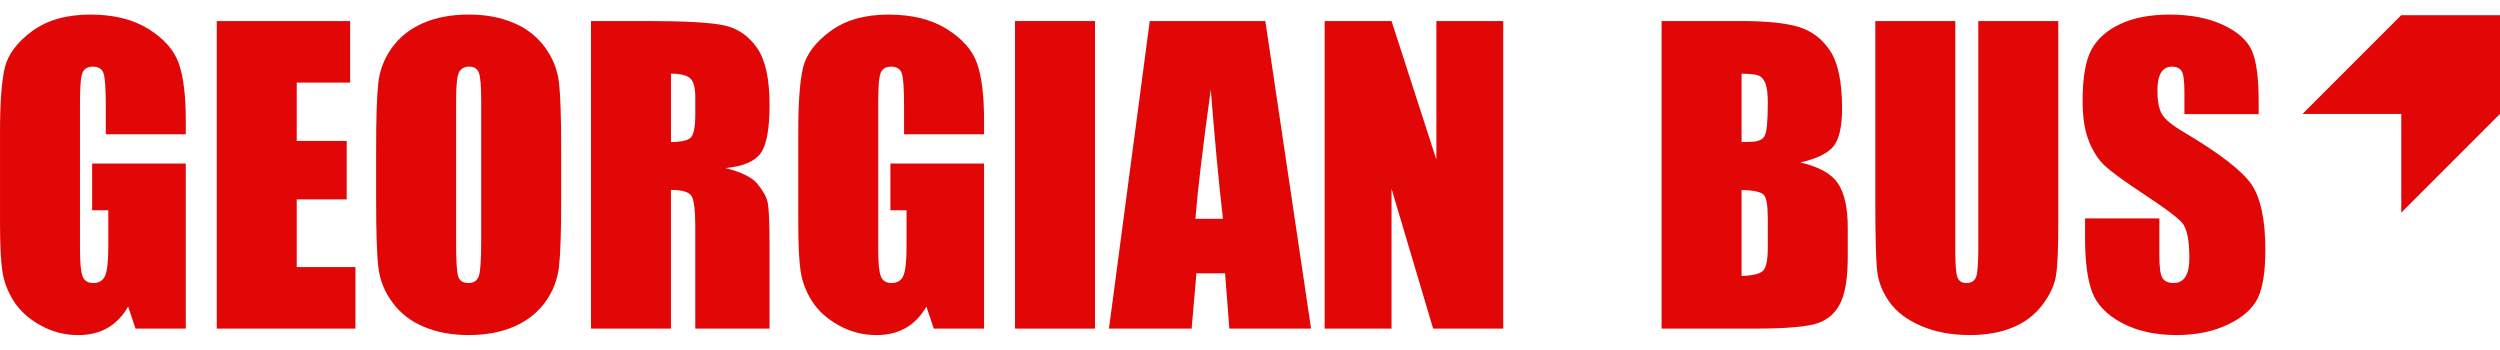
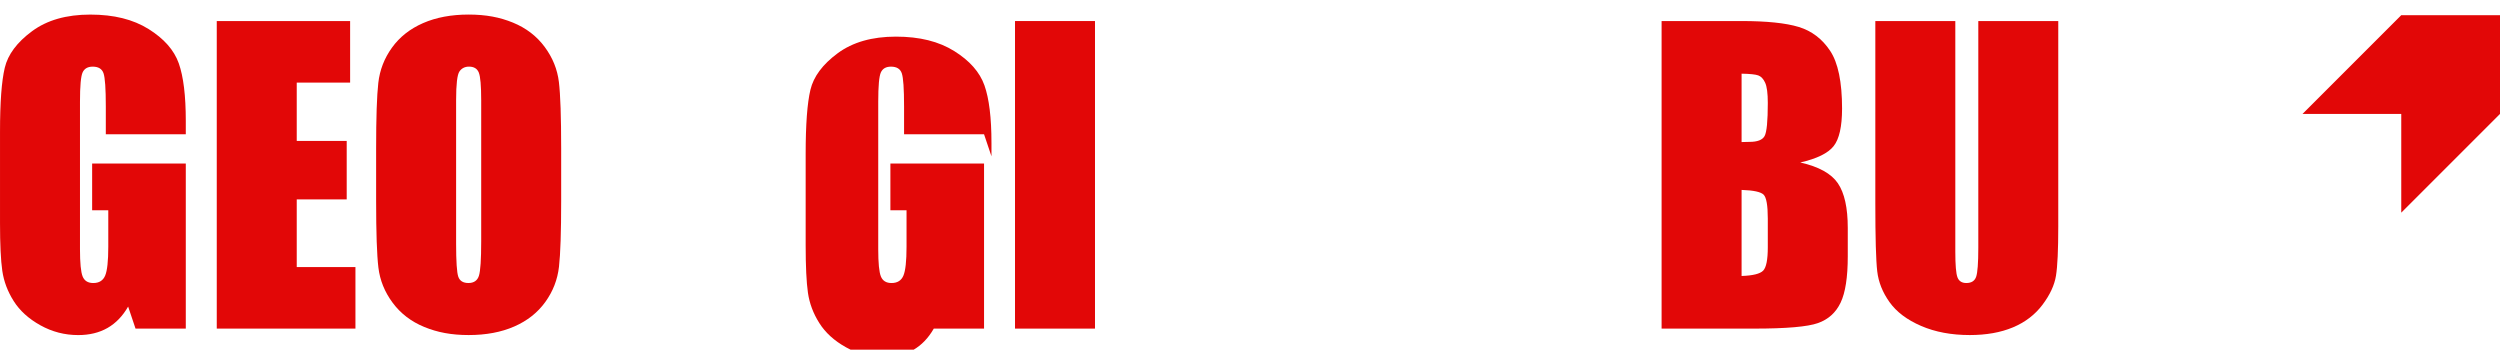
<svg xmlns="http://www.w3.org/2000/svg" id="Layer_1" width="143" height="20" data-name="Layer 1" viewBox="0 0 2284.01 292.79">
  <defs>
    <style>
      .cls-1 {
        fill: #e20707;
        stroke-width: 0px;
      }
    </style>
  </defs>
  <g>
    <path class="cls-1" d="M169.74,109.34h-73.07v-25.51c0-16.08-.69-26.15-2.08-30.2-1.39-4.05-4.69-6.07-9.89-6.07-4.51,0-7.58,1.74-9.2,5.21-1.62,3.47-2.43,12.38-2.43,26.73v134.85c0,12.61.81,20.91,2.43,24.91,1.62,3.99,4.86,5.99,9.72,5.99,5.32,0,8.94-2.26,10.85-6.77s2.86-13.3,2.86-26.38v-33.32h-14.75v-42.7h85.56v150.82h-45.92l-6.76-20.13c-4.98,8.68-11.26,15.19-18.84,19.53-7.59,4.34-16.53,6.51-26.83,6.51-12.28,0-23.77-2.98-34.48-8.94-10.71-5.96-18.85-13.33-24.4-22.13-5.56-8.79-9.03-18.02-10.42-27.68-1.39-9.66-2.08-24.15-2.08-43.48v-83.48c0-26.84,1.44-46.34,4.34-58.49,2.89-12.15,11.19-23.28,24.91-33.41C42.96,5.06,60.69,0,82.44,0s39.16,4.4,53.28,13.19c14.11,8.8,23.31,19.24,27.6,31.33,4.28,12.09,6.42,29.65,6.42,52.67v12.15Z" />
    <path class="cls-1" d="M198.03,5.9h121.84v56.23h-48.77v53.28h45.65v53.46h-45.65v61.79h53.63v56.23h-126.7V5.9Z" />
    <path class="cls-1" d="M512.69,170.43c0,28.23-.67,48.22-2,59.96-1.33,11.75-5.5,22.48-12.5,32.19-7,9.72-16.46,17.18-28.38,22.39-11.92,5.21-25.8,7.81-41.65,7.81s-28.55-2.46-40.53-7.38c-11.98-4.92-21.61-12.29-28.9-22.13-7.29-9.83-11.63-20.54-13.02-32.11-1.39-11.57-2.08-31.82-2.08-60.75v-48.08c0-28.23.66-48.22,2-59.96,1.33-11.74,5.49-22.48,12.5-32.19,7-9.72,16.46-17.18,28.38-22.39,11.92-5.21,25.8-7.81,41.65-7.81s28.55,2.46,40.53,7.38c11.98,4.92,21.61,12.3,28.9,22.13,7.29,9.84,11.63,20.54,13.02,32.11,1.39,11.57,2.08,31.82,2.08,60.75v48.08ZM439.62,78.1c0-13.07-.72-21.43-2.17-25.08-1.45-3.64-4.43-5.47-8.94-5.47-3.82,0-6.74,1.48-8.76,4.43-2.03,2.95-3.04,11.66-3.04,26.12v131.21c0,16.31.66,26.38,2,30.2,1.33,3.82,4.43,5.73,9.29,5.73s8.16-2.2,9.55-6.6c1.39-4.4,2.08-14.87,2.08-31.41V78.1Z" />
-     <path class="cls-1" d="M539.94,5.9h51.72c34.48,0,57.82,1.33,70.03,3.99,12.21,2.66,22.16,9.46,29.85,20.39,7.69,10.93,11.54,28.38,11.54,52.33,0,21.87-2.72,36.56-8.16,44.08-5.44,7.52-16.14,12.03-32.11,13.54,14.46,3.59,24.18,8.39,29.16,14.41,4.97,6.02,8.07,11.54,9.29,16.57s1.82,18.89,1.82,41.57v74.11h-67.86v-93.37c0-15.04-1.19-24.35-3.56-27.94-2.37-3.59-8.59-5.38-18.66-5.38v126.7h-73.07V5.9ZM613.01,53.98v62.48c8.21,0,13.97-1.13,17.27-3.38,3.3-2.26,4.95-9.57,4.95-21.96v-15.45c0-8.91-1.59-14.75-4.77-17.53-3.18-2.78-9-4.17-17.44-4.17Z" />
-     <path class="cls-1" d="M899.03,109.34h-73.07v-25.51c0-16.08-.69-26.15-2.08-30.2-1.39-4.05-4.69-6.07-9.89-6.07-4.51,0-7.58,1.74-9.2,5.21-1.62,3.47-2.43,12.38-2.43,26.73v134.85c0,12.61.81,20.91,2.43,24.91,1.62,3.99,4.86,5.99,9.72,5.99,5.32,0,8.94-2.26,10.85-6.77s2.86-13.3,2.86-26.38v-33.32h-14.75v-42.7h85.56v150.82h-45.92l-6.76-20.13c-4.98,8.68-11.26,15.19-18.84,19.53-7.59,4.34-16.53,6.51-26.83,6.51-12.28,0-23.77-2.98-34.48-8.94-10.71-5.96-18.85-13.33-24.4-22.13-5.56-8.79-9.03-18.02-10.42-27.68-1.39-9.66-2.08-24.15-2.08-43.48v-83.48c0-26.84,1.44-46.34,4.34-58.49,2.89-12.15,11.19-23.28,24.91-33.41,13.71-10.12,31.44-15.19,53.2-15.19s39.16,4.4,53.28,13.19c14.11,8.8,23.31,19.24,27.6,31.33,4.28,12.09,6.42,29.65,6.42,52.67v12.15Z" />
+     <path class="cls-1" d="M899.03,109.34h-73.07v-25.51c0-16.08-.69-26.15-2.08-30.2-1.39-4.05-4.69-6.07-9.89-6.07-4.51,0-7.58,1.74-9.2,5.21-1.62,3.47-2.43,12.38-2.43,26.73v134.85c0,12.61.81,20.91,2.43,24.91,1.62,3.99,4.86,5.99,9.72,5.99,5.32,0,8.94-2.26,10.85-6.77s2.86-13.3,2.86-26.38v-33.32h-14.75v-42.7h85.56v150.82h-45.92c-4.98,8.68-11.26,15.19-18.84,19.53-7.59,4.34-16.53,6.51-26.83,6.51-12.28,0-23.77-2.98-34.48-8.94-10.71-5.96-18.85-13.33-24.4-22.13-5.56-8.79-9.03-18.02-10.42-27.68-1.39-9.66-2.08-24.15-2.08-43.48v-83.48c0-26.84,1.44-46.34,4.34-58.49,2.89-12.15,11.19-23.28,24.91-33.41,13.71-10.12,31.44-15.19,53.2-15.19s39.16,4.4,53.28,13.19c14.11,8.8,23.31,19.24,27.6,31.33,4.28,12.09,6.42,29.65,6.42,52.67v12.15Z" />
    <path class="cls-1" d="M1000.39,5.9v280.99h-73.07V5.9h73.07Z" />
-     <path class="cls-1" d="M1156.03,5.9l41.78,280.99h-74.67l-3.92-50.51h-26.14l-4.39,50.51h-75.54L1050.42,5.9h105.61ZM1117.3,186.57c-3.7-31.83-7.41-71.16-11.13-118.02-7.44,53.81-12.12,93.15-14.02,118.02h25.15Z" />
-     <path class="cls-1" d="M1373.36,5.9v280.99h-64.04l-38.01-127.74v127.74h-61.09V5.9h61.09l40.96,126.52V5.9h61.09Z" />
  </g>
  <g>
    <g>
      <path class="cls-1" d="M1518.05,5.9h72.89c23.02,0,40.47,1.79,52.33,5.38,11.86,3.59,21.43,10.84,28.72,21.77,7.29,10.93,10.93,28.53,10.93,52.81,0,16.42-2.58,27.87-7.72,34.34-5.15,6.48-15.3,11.45-30.46,14.91,16.89,3.82,28.35,10.16,34.36,19.02,6.02,8.86,9.03,22.43,9.03,40.72v26.05c0,18.99-2.17,33.05-6.51,42.2-4.34,9.15-11.25,15.4-20.74,18.75-9.49,3.36-28.93,5.04-58.32,5.04h-84.52V5.9ZM1591.12,53.98v62.48c3.12-.11,5.55-.17,7.29-.17,7.17,0,11.74-1.76,13.71-5.29,1.97-3.53,2.95-13.62,2.95-30.29,0-8.79-.81-14.95-2.43-18.48-1.62-3.53-3.73-5.75-6.33-6.68-2.6-.92-7.67-1.44-15.19-1.56ZM1591.12,160.19v78.62c10.3-.35,16.86-1.97,19.7-4.86,2.83-2.89,4.25-10.01,4.25-21.35v-26.21c0-12.03-1.27-19.32-3.82-21.87-2.55-2.54-9.26-3.99-20.13-4.34Z" />
      <path class="cls-1" d="M1880.44,5.9v187.79c0,21.29-.69,36.25-2.08,44.86-1.39,8.62-5.5,17.47-12.32,26.55-6.83,9.08-15.82,15.97-26.99,20.65-11.17,4.69-24.33,7.03-39.48,7.03-16.78,0-31.59-2.78-44.43-8.33-12.84-5.55-22.45-12.78-28.81-21.69-6.37-8.91-10.13-18.31-11.28-28.2-1.16-9.89-1.74-30.69-1.74-62.39V5.9h73.07v210.7c0,12.27.66,20.11,2,23.52,1.33,3.41,4.02,5.12,8.07,5.12,4.63,0,7.61-1.88,8.94-5.64,1.33-3.76,2-12.64,2-26.64V5.9h73.07Z" />
-       <path class="cls-1" d="M2063.54,90.94h-67.86v-20.83c0-9.72-.87-15.91-2.6-18.57-1.74-2.66-4.63-3.99-8.68-3.99-4.4,0-7.72,1.79-9.98,5.39-2.26,3.59-3.38,9.03-3.38,16.32,0,9.38,1.27,16.44,3.81,21.19,2.42,4.75,9.3,10.48,20.65,17.18,32.53,19.31,53.01,35.15,61.46,47.53,8.45,12.38,12.67,32.34,12.67,59.88,0,20.02-2.34,34.77-7.03,44.26-4.69,9.49-13.74,17.44-27.16,23.86-13.42,6.42-29.04,9.63-46.86,9.63-19.56,0-36.25-3.7-50.07-11.11-13.83-7.4-22.88-16.84-27.16-28.29-4.28-11.45-6.42-27.71-6.42-48.77v-18.4h67.86v34.19c0,10.53.95,17.3,2.86,20.31,1.91,3.01,5.29,4.51,10.15,4.51s8.47-1.91,10.85-5.73c2.37-3.82,3.56-9.49,3.56-17.01,0-16.54-2.26-27.36-6.77-32.46-4.63-5.09-16.03-13.59-34.19-25.51-18.17-12.03-30.2-20.77-36.1-26.21-5.9-5.44-10.79-12.96-14.67-22.56-3.88-9.6-5.81-21.87-5.81-36.79,0-21.52,2.75-37.26,8.24-47.21,5.49-9.95,14.37-17.73,26.64-23.34C1949.8,2.81,1964.62,0,1981.97,0,2000.95,0,2017.12,3.07,2030.48,9.2c13.36,6.13,22.22,13.86,26.55,23.17,4.34,9.32,6.51,25.14,6.51,47.47v11.11Z" />
    </g>
    <polygon class="cls-1" points="2284.01 .53 2284.01 90.75 2193.8 180.96 2193.8 90.75 2103.59 90.75 2193.8 .53 2284.01 .53" />
  </g>
</svg>